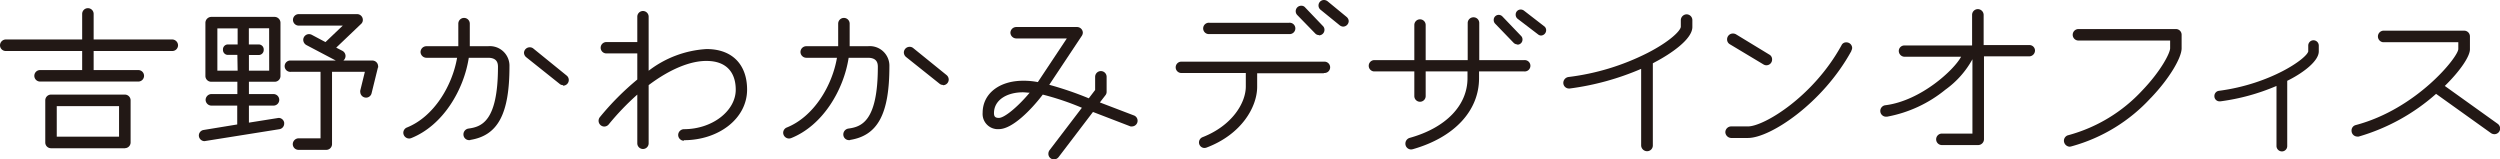
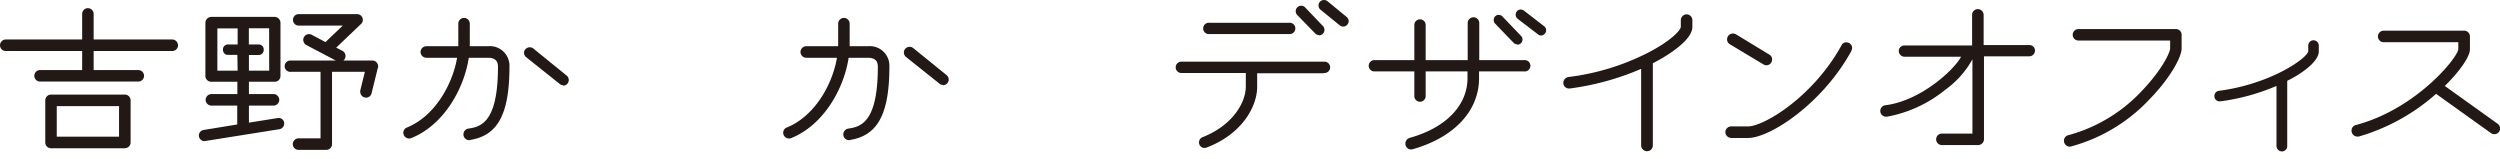
<svg xmlns="http://www.w3.org/2000/svg" viewBox="0 0 370 23.56">
  <defs>
    <style>.cls-1{fill:#221815;}</style>
  </defs>
  <g id="レイヤー_2" data-name="レイヤー 2">
    <g id="レイヤー_2-2" data-name="レイヤー 2">
      <path class="cls-1" d="M25.5,7.55H13.86v2.82h6.61a.85.85,0,0,1,0,1.7H5.93a.85.85,0,1,1,0-1.7h6.23V7.55H.85A.85.85,0,0,1,0,6.7a.88.88,0,0,1,.85-.86H12.16V2.06a.85.85,0,1,1,1.7,0V5.84H25.5a.88.88,0,0,1,.85.86.85.85,0,0,1-.85.85m-7,14.39H7.55a.85.85,0,0,1-.85-.85V14.86A.85.85,0,0,1,7.55,14H18.48a.85.85,0,0,1,.85.85v6.23a.85.85,0,0,1-.85.85m-.86-6.22H8.4v4.52h9.22Z" />
      <path class="cls-1" d="M41.36,19.12,30.25,20.89a.85.85,0,0,1-.82-.83.83.83,0,0,1,.68-.82l5-.82V15.63H31.28a.87.87,0,0,1-.85-.85.88.88,0,0,1,.85-.86h3.85V12.1H31.25a.86.86,0,0,1-.85-.82V3.35a.89.89,0,0,1,.85-.85h9.4a.88.88,0,0,1,.86.85v7.93a.85.85,0,0,1-.86.82H36.84v1.82h3.64a.86.86,0,0,1,.85.86.85.85,0,0,1-.85.85H36.84v2.52l4.4-.7a.84.84,0,0,1,.82.7v.15a.84.84,0,0,1-.7.82m-6.23-11h-1.5A.73.73,0,0,1,33,7.37a.73.73,0,0,1,.67-.79h1.5V4.2h-3v6.26h3Zm4.7-3.94h-3V6.58h1.52a.74.74,0,0,1,.68.79.74.74,0,0,1-.68.77H36.84v2.32h3ZM55.93,10,55,13.78a.84.84,0,0,1-.82.67.86.86,0,0,1-.86-.85.44.44,0,0,1,0-.2L54,10.63H49.14v10.7a.85.85,0,0,1-.85.85H44.18a.85.85,0,0,1-.85-.85.88.88,0,0,1,.85-.86h3.26V10.63H43.06a.84.84,0,1,1,0-1.67H49.7L45.35,6.67a.9.9,0,0,1-.47-.8.86.86,0,0,1,.86-.82.92.92,0,0,1,.38.09l2.05,1.09,2.56-2.44H44.21a.85.85,0,0,1,0-1.7h8.66a.85.85,0,0,1,.83.85.78.78,0,0,1-.27.61l-3.67,3.5.91.47a.87.87,0,0,1,.47.76.9.9,0,0,1-.32.68h4.26a.85.85,0,0,1,.88.82.51.51,0,0,1,0,.21" />
      <path class="cls-1" d="M69.59,20.74h-.15a.84.84,0,0,1-.85-.82.87.87,0,0,1,.73-.89c1.91-.26,4.38-1,4.38-9.16,0-.68-.26-1.32-1.47-1.32H69.38c-.73,4.73-3.79,10-8.52,11.89a.94.94,0,0,1-.29.06.87.87,0,0,1-.88-.85.85.85,0,0,1,.56-.79c4-1.62,6.69-6.2,7.4-10.31H63.1a.88.88,0,0,1-.86-.85.87.87,0,0,1,.86-.86h4.73V3.5a.85.85,0,1,1,1.7,0V6.84h2.7a2.9,2.9,0,0,1,3.17,3c0,7.05-1.73,10.22-5.81,10.87M83.33,12.6a.76.76,0,0,1-.52-.2L77.87,8.46a.89.89,0,0,1-.32-.65A.85.85,0,0,1,78.4,7a.81.81,0,0,1,.53.18l4.93,4a.84.84,0,0,1-.53,1.5" />
-       <path class="cls-1" d="M101.22,20.83a.86.86,0,0,1-.85-.86.87.87,0,0,1,.85-.85c4.23,0,7.67-2.73,7.67-5.84,0-2.56-1.38-4.26-4.32-4.26C102.22,9,99.2,10.19,96,12.6v8.61a.84.84,0,1,1-1.68,0V14a38.25,38.25,0,0,0-4.23,4.41.87.87,0,0,1-.64.32.86.86,0,0,1-.86-.85.87.87,0,0,1,.18-.53,40.12,40.12,0,0,1,5.55-5.58V7.9H89.83a.84.84,0,1,1,0-1.67h4.49V2.47a.84.84,0,1,1,1.68,0v8a15.53,15.53,0,0,1,8.57-3.21c3.91,0,6,2.41,6,6,0,4.31-4.23,7.49-9.37,7.49" />
      <path class="cls-1" d="M125.81,20.74h-.15a.84.84,0,0,1-.85-.82.88.88,0,0,1,.74-.89c1.9-.26,4.37-1,4.37-9.16,0-.68-.26-1.32-1.47-1.32H125.6c-.73,4.73-3.79,10-8.51,11.89a1.07,1.07,0,0,1-.3.06.87.87,0,0,1-.88-.85.85.85,0,0,1,.56-.79c4-1.62,6.7-6.2,7.4-10.31h-4.55a.87.87,0,0,1-.85-.85.86.86,0,0,1,.85-.86h4.73V3.5a.85.85,0,1,1,1.7,0V6.84h2.7a2.9,2.9,0,0,1,3.18,3c0,7.05-1.74,10.22-5.82,10.87m13.75-8.14a.78.78,0,0,1-.53-.2l-4.94-3.94a.89.89,0,0,1-.32-.65.85.85,0,0,1,.85-.85.81.81,0,0,1,.53.18l4.94,4a.87.87,0,0,1,.32.68.84.84,0,0,1-.85.82" />
-       <path class="cls-1" d="M167.58,18.71a.74.74,0,0,1-.26,0l-5.56-2.14-5.08,6.67a.88.88,0,0,1-.7.35.82.82,0,0,1-.82-.85.92.92,0,0,1,.14-.47l4.82-6.32A40.52,40.52,0,0,0,154.33,14c-1.67,2.2-4.49,5.11-6.49,5.11a2.25,2.25,0,0,1-2.41-2.41c0-2.82,2.44-4.75,6-4.75a11,11,0,0,1,2.17.2l4.29-6.46H150.4a.88.88,0,0,1-.86-.85A.87.87,0,0,1,150.4,4h9a.86.86,0,0,1,.86.83.9.9,0,0,1-.15.47l-4.82,7.25a49.66,49.66,0,0,1,5.85,2l.94-1.23V11.37a.85.85,0,1,1,1.7,0V13.6a.79.79,0,0,1-.18.5l-.82,1.06,5,1.91a.84.84,0,0,1-.24,1.64M151.4,13.66c-2.35,0-4.29,1.12-4.29,3.08,0,.53.2.71.73.71.79,0,2.73-1.56,4.55-3.73-.35,0-.67-.06-1-.06" />
      <path class="cls-1" d="M195.93,10.84h-9.87v2c0,3-2.32,7.05-7.49,9a1.07,1.07,0,0,1-.3.06.82.82,0,0,1-.82-.82.84.84,0,0,1,.56-.79c4.35-1.71,6.37-5.06,6.37-7.49v-2h-9.63a.84.84,0,0,1,0-1.67h21.18a.84.84,0,1,1,0,1.67m-5.17-5.76H179a.84.84,0,1,1,0-1.67h11.78a.84.84,0,1,1,0,1.67m4.43.15a.74.74,0,0,1-.56-.24L192,2.23a.81.81,0,0,1,.59-1.38.7.7,0,0,1,.56.24l2.64,2.76a.77.77,0,0,1,.23.59.81.81,0,0,1-.82.79m3.59-1.29a.9.9,0,0,1-.53-.21l-2.82-2.29a.79.79,0,0,1-.3-.65.81.81,0,0,1,.8-.79.89.89,0,0,1,.53.18l2.82,2.32a.86.86,0,0,1,.32.61.84.84,0,0,1-.82.83" />
      <path class="cls-1" d="M225.54,10.57H218.9v1c0,4.82-3.64,8.73-9.73,10.49a1.37,1.37,0,0,1-.32.06.85.85,0,0,1-.85-.82.88.88,0,0,1,.62-.89c5.37-1.49,8.57-4.81,8.57-8.84v-1H211v3.65a.84.84,0,1,1-1.68,0V10.57h-6a.84.84,0,0,1,0-1.67h6V3.7a.84.84,0,1,1,1.68,0V8.9h6.22V3.38a.85.85,0,0,1,.86-.82.84.84,0,0,1,.85.82V8.9h6.64a.84.84,0,1,1,0,1.67m-1-4a.8.8,0,0,1-.56-.24L221.28,3.5a.76.76,0,0,1-.21-.53.74.74,0,0,1,.74-.77.77.77,0,0,1,.55.24l2.76,2.88a.73.73,0,0,1,.21.53.75.75,0,0,1-.76.76m3.52-1.35a.73.73,0,0,1-.47-.18l-3-2.29a.77.77,0,0,1-.3-.62.74.74,0,0,1,.76-.76.81.81,0,0,1,.45.15l3,2.32a.71.71,0,0,1,.3.59.79.79,0,0,1-.77.79" />
      <path class="cls-1" d="M245,9.16l-.38.21V21.53a.85.85,0,0,1-.85.85.88.88,0,0,1-.88-.85V10.19a39.56,39.56,0,0,1-10.58,2.91h-.09a.84.84,0,0,1-.85-.82.89.89,0,0,1,.74-.88,35.39,35.39,0,0,0,11.72-3.56c3.26-1.67,4.87-3.26,4.93-3.87V3a.88.88,0,0,1,.85-.88.86.86,0,0,1,.86.88V4c0,1.85-3.35,4.05-5.47,5.16" />
      <path class="cls-1" d="M274,7.55c-4.23,7.73-12,12.87-15.3,12.87h-2.5a.9.9,0,0,1-.85-.86.87.87,0,0,1,.85-.85h2.5c2.35,0,9.66-4.38,13.84-12a.74.74,0,0,1,.7-.44.85.85,0,0,1,.88.82.93.93,0,0,1-.12.41M261.46,9.66a.8.8,0,0,1-.44-.11l-5-3a.81.81,0,0,1-.41-.7.86.86,0,0,1,.85-.89.94.94,0,0,1,.47.12l4.93,3a.79.79,0,0,1,.41.73.84.84,0,0,1-.82.85" />
      <path class="cls-1" d="M300.38,8.34h-6.75V20.62a.87.87,0,0,1-.86.85H287.4a.85.85,0,0,1,0-1.7h4.52v-11a13.59,13.59,0,0,1-4,4.5,19.11,19.11,0,0,1-8.64,4h-.09a.85.85,0,0,1-.11-1.7c5.22-.68,10.13-5.23,11.16-7.17h-8.37a.87.87,0,0,1-.85-.85.82.82,0,0,1,.85-.82h10V2.2a.85.85,0,0,1,.85-.85.87.87,0,0,1,.86.85V6.67h6.75a.82.82,0,0,1,.85.82.87.87,0,0,1-.85.85" />
      <path class="cls-1" d="M318.33,14.48a24.82,24.82,0,0,1-11.72,7.17,1.28,1.28,0,0,1-.32.06.9.9,0,0,1-.83-.88.85.85,0,0,1,.68-.83,23.16,23.16,0,0,0,10.93-6.63c2.76-2.88,4.11-5.53,4.11-6.23V6H307.61a.85.85,0,0,1,0-1.7h14.45a.84.84,0,0,1,.82.85v2c0,1.38-1.79,4.46-4.55,7.34" />
      <path class="cls-1" d="M338.69,11.87l-.18.09v9.66a.79.79,0,0,1-.79.79.81.81,0,0,1-.8-.79v-8.9A31.44,31.44,0,0,1,328.61,15h-.12a.76.76,0,0,1-.76-.79.77.77,0,0,1,.68-.77c7.63-1,13-4.78,13.21-5.84V6.76a.78.78,0,0,1,.77-.8.79.79,0,0,1,.79.8v.85c0,1.41-2.26,3.14-4.49,4.26" />
      <path class="cls-1" d="M369.15,19.86a.93.93,0,0,1-.47-.15l-8.14-5.82a29.71,29.71,0,0,1-11.45,6.32.66.66,0,0,1-.24,0,.86.86,0,0,1-.82-.85.82.82,0,0,1,.62-.85c9-2.38,15.18-10.08,15.18-11.26v-1H352.7a.86.86,0,0,1,0-1.71h12a.85.85,0,0,1,.85.85V7.31c0,1-1.38,3.12-3.72,5.41l7.84,5.61a.89.89,0,0,1,.35.7.85.85,0,0,1-.85.83" />
    </g>
  </g>
</svg>